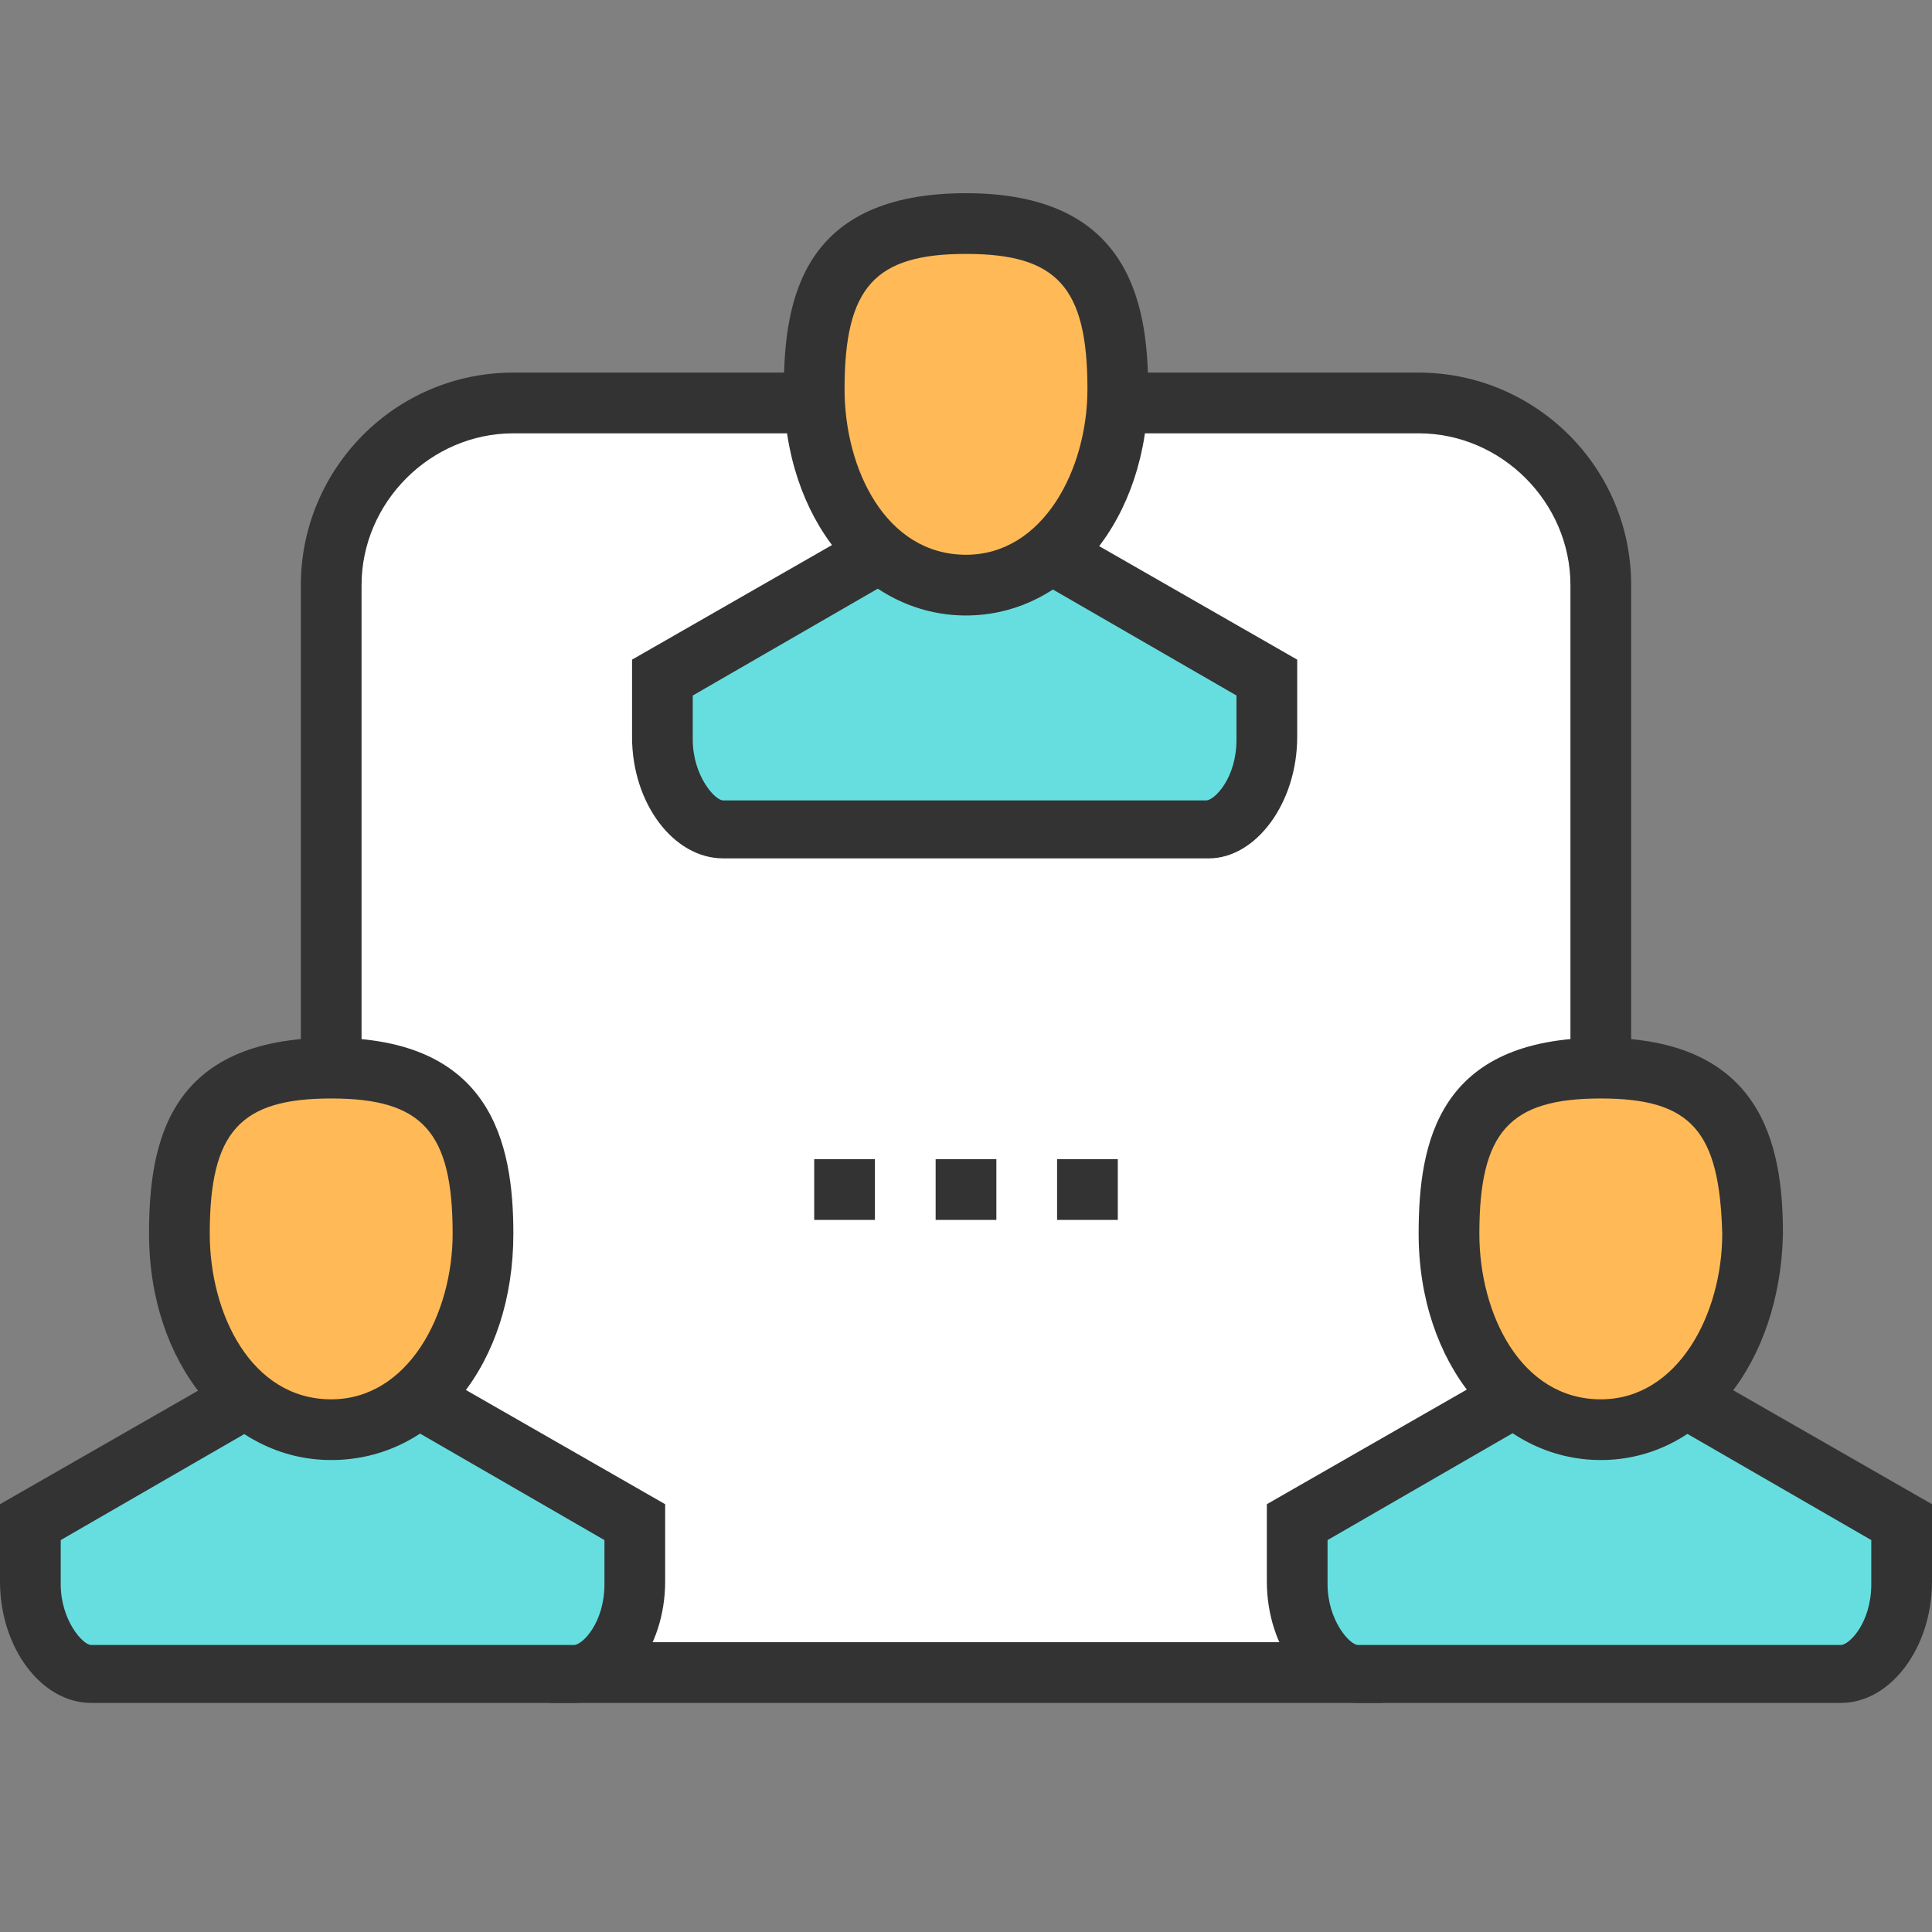
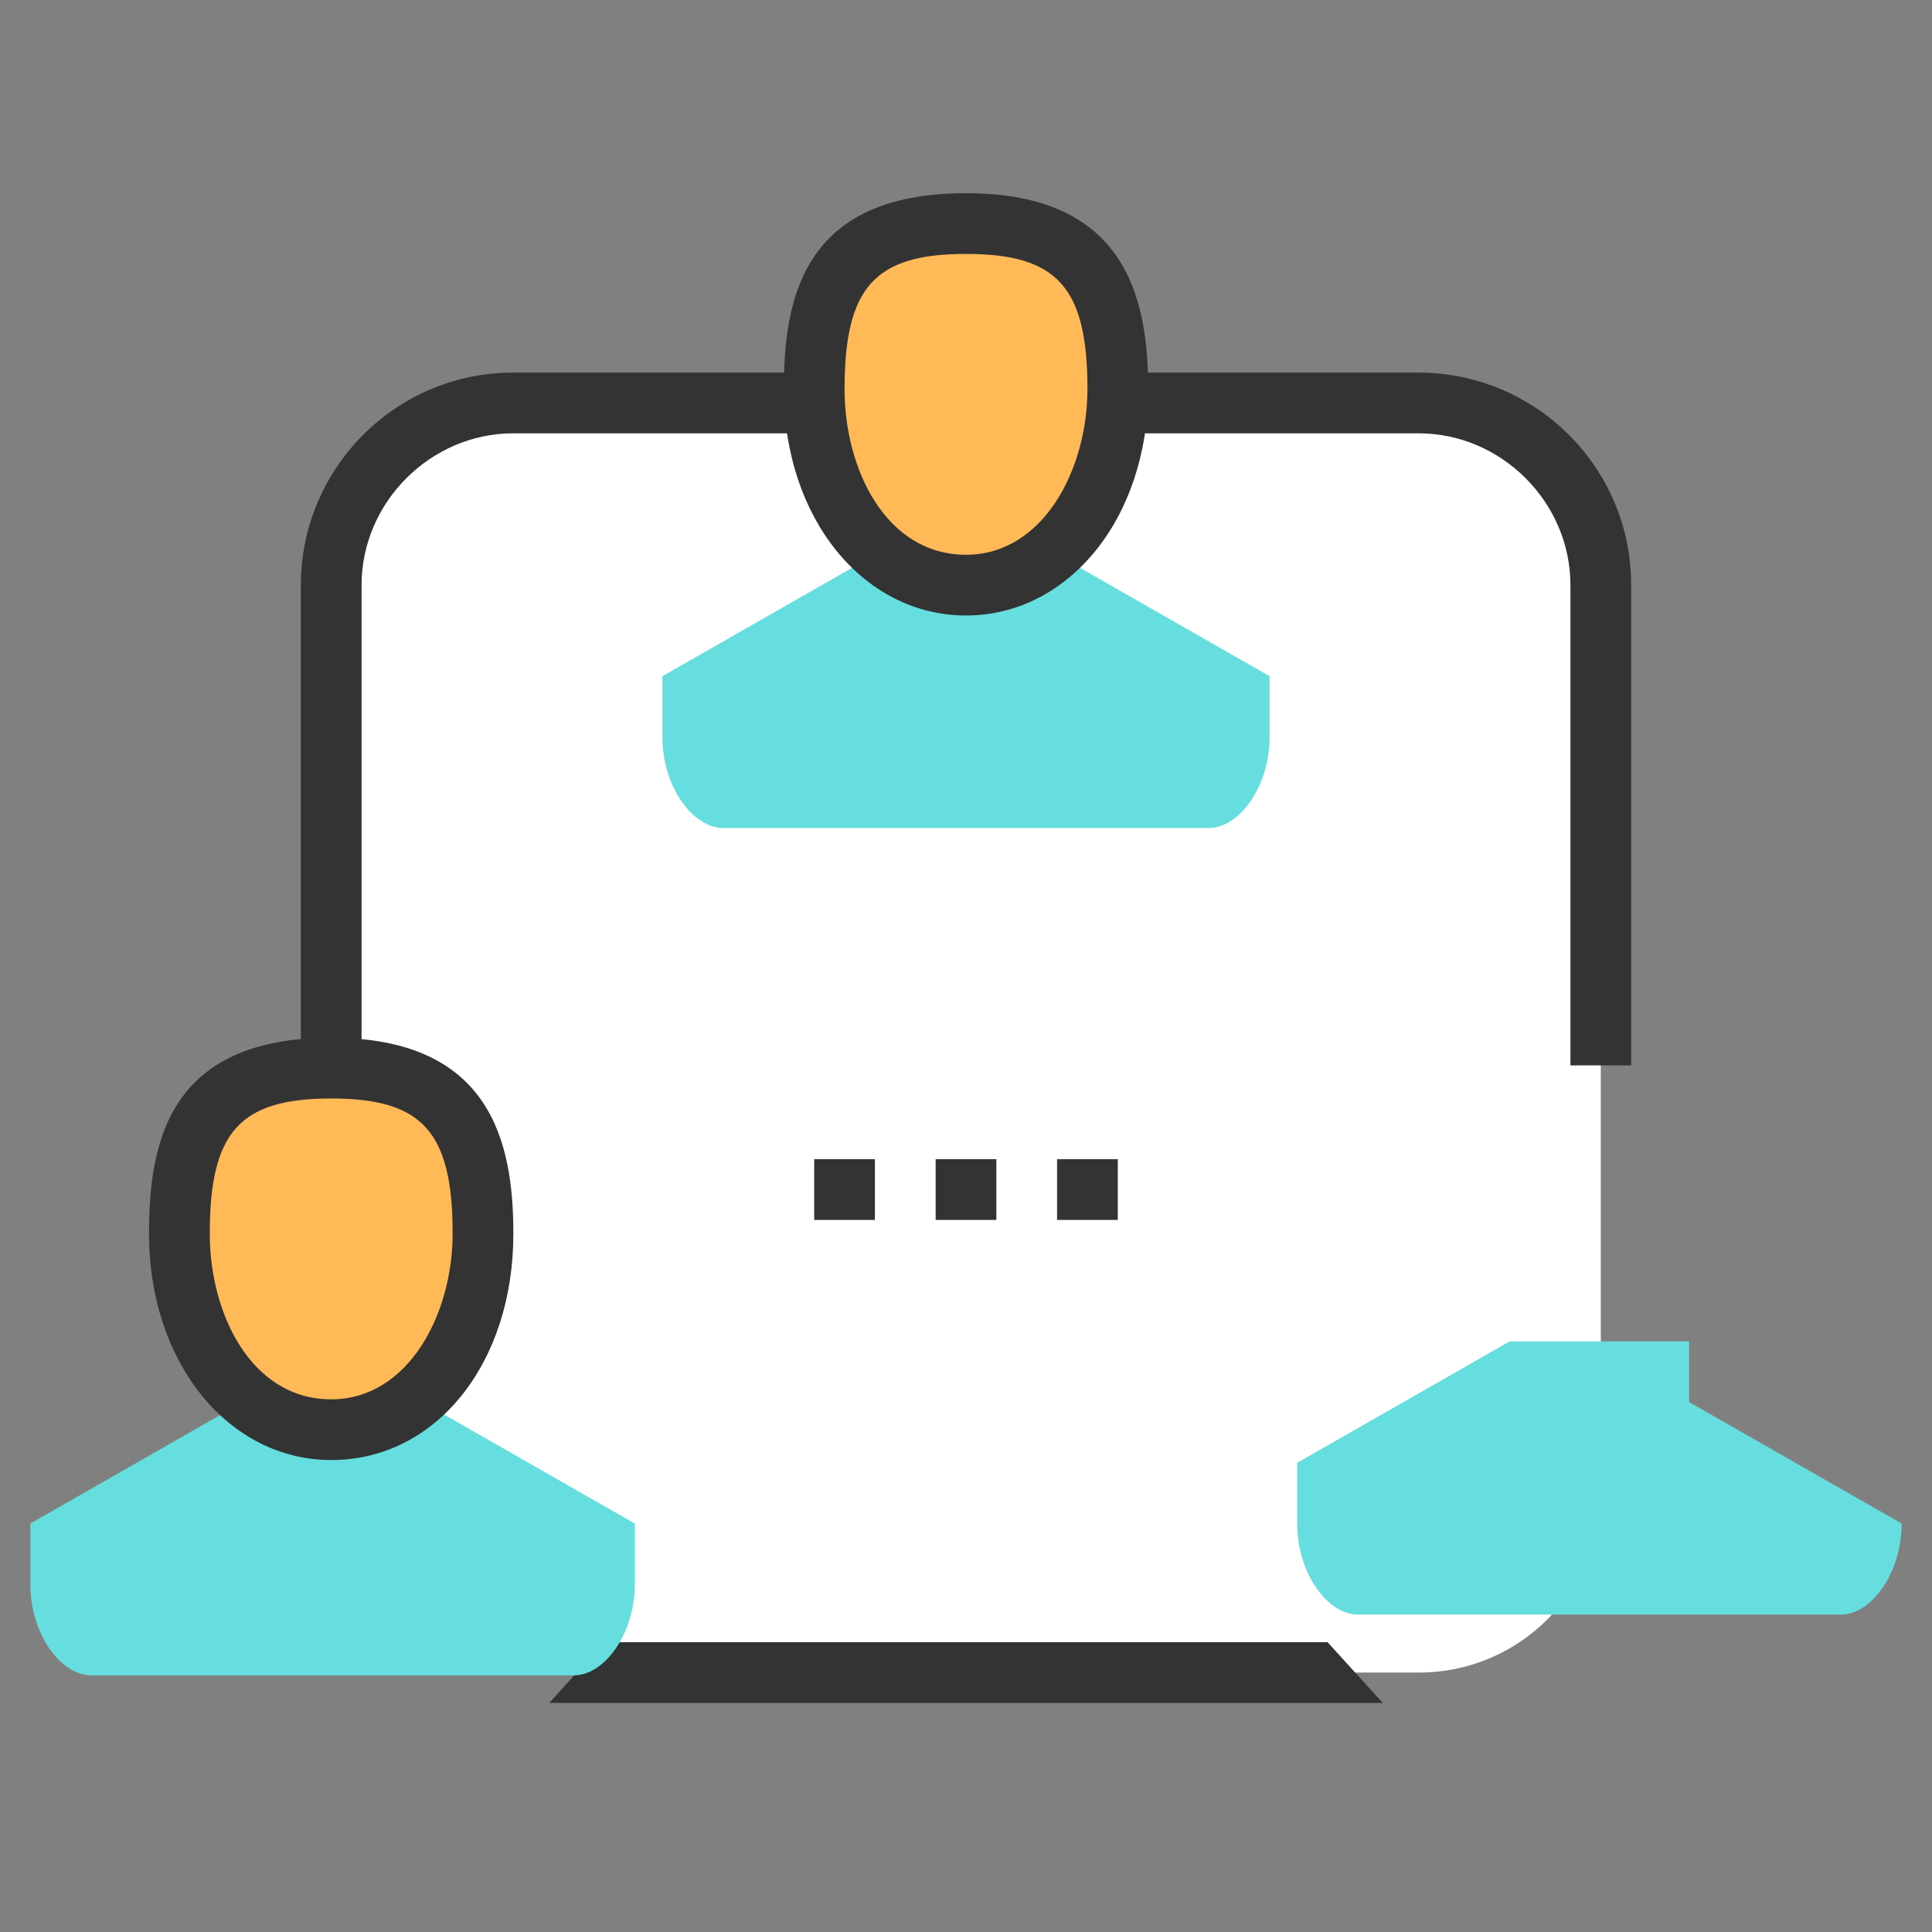
<svg xmlns="http://www.w3.org/2000/svg" version="1.1" id="Layer_1" x="0px" y="0px" viewBox="0 0 70 70" style="enable-background:new 0 0 70 70;" xml:space="preserve">
  <rect x="0" y="0" width="70" height="70" fill="#808080" stroke="none" />
  <style type="text/css">
	.st0{fill:#FFFFFF;}
	.st1{fill:#333333;}
	.st2{fill:#66DEE0;}
	.st3{fill:#FFBA57;}
</style>
  <path class="st0" d="M58,54c0,3.6-2.9,6.6-6.6,6.6H18.6C15,60.6,12,57.7,12,54V21.2c0-3.6,2.9-6.6,6.6-6.6h32.8  c3.6,0,6.6,2.9,6.6,6.6V54z" />
  <path class="st1" d="M59.1,38.6h-2.2V21.2c0-3-2.5-5.5-5.5-5.5H40.6v-2.2h10.8c4.2,0,7.7,3.4,7.7,7.7V38.6z" />
  <path class="st1" d="M13.1,38.6h-2.2V21.2c0-4.2,3.4-7.7,7.7-7.7h10.8v2.2H18.6c-3,0-5.5,2.5-5.5,5.5V38.6z" />
  <polygon class="st1" points="50.1,61.7 19.9,61.7 21.9,59.5 48.1,59.5 " />
  <rect x="33.9" y="42" class="st1" width="2.2" height="2.2" />
  <rect x="29.5" y="42" class="st1" width="2.2" height="2.2" />
  <rect x="38.3" y="42" class="st1" width="2.2" height="2.2" />
  <path class="st2" d="M38.3,20.1l7.7,4.4c0,0,0,0.4,0,2.2c0,1.8-1.1,3.3-2.2,3.3H26.2c-1.1,0-2.2-1.5-2.2-3.3c0-1.8,0-2.2,0-2.2  l7.7-4.4H38.3z" />
  <path class="st3" d="M40.5,14.1c0,3.8-2.1,7.1-5.5,7.1c-3.3,0-5.5-3.3-5.5-7.1s1.1-6,5.5-6S40.5,10.3,40.5,14.1z" />
  <path class="st1" d="M35,22.3c-3.7,0-6.6-3.5-6.6-8.2c0-3.3,0.7-7.1,6.6-7.1c5.8,0,6.6,3.8,6.6,7.1C41.6,18.8,38.7,22.3,35,22.3z   M35,9.2c-3.3,0-4.4,1.2-4.4,4.9c0,2.9,1.5,6,4.4,6c2.8,0,4.4-3.1,4.4-6C39.4,10.4,38.3,9.2,35,9.2z" />
-   <path class="st1" d="M43.8,31.1H26.2c-1.8,0-3.3-2-3.3-4.4v-2.8l8.2-4.7l1.1,1.9l-7.1,4.1v1.6c0,1.3,0.8,2.2,1.1,2.2h17.5  c0.3,0,1.1-0.8,1.1-2.2v-1.6l-7.1-4.1l1.1-1.9l8.2,4.7v2.8C47,29.1,45.5,31.1,43.8,31.1z" />
  <path class="st2" d="M15.3,50.8l7.7,4.4c0,0,0,0.4,0,2.2c0,1.8-1.1,3.3-2.2,3.3H3.3c-1.1,0-2.2-1.5-2.2-3.3c0-1.8,0-2.2,0-2.2  l7.7-4.4H15.3z" />
  <path class="st3" d="M17.5,44.7c0,3.8-2.1,7.1-5.5,7.1c-3.3,0-5.5-3.3-5.5-7.1s1.1-6,5.5-6S17.5,40.9,17.5,44.7z" />
  <path class="st1" d="M12,52.9c-3.7,0-6.6-3.5-6.6-8.2c0-3.3,0.7-7.1,6.6-7.1c5.8,0,6.6,3.8,6.6,7.1C18.6,49.4,15.8,52.9,12,52.9z   M12,39.8c-3.3,0-4.4,1.2-4.4,4.9c0,2.9,1.5,6,4.4,6c2.8,0,4.4-3.1,4.4-6C16.4,41,15.3,39.8,12,39.8z" />
-   <path class="st1" d="M20.8,61.7H3.3c-1.8,0-3.3-2-3.3-4.4v-2.8l8.2-4.7l1.1,1.9l-7.1,4.1v1.6c0,1.3,0.8,2.2,1.1,2.2h17.5  c0.3,0,1.1-0.8,1.1-2.2v-1.6l-7.1-4.1l1.1-1.9l8.2,4.7v2.8C24.1,59.7,22.6,61.7,20.8,61.7z" />
-   <path class="st2" d="M61.2,50.8l7.7,4.4c0,0,0,0.4,0,2.2c0,1.8-1.1,3.3-2.2,3.3H49.2c-1.1,0-2.2-1.5-2.2-3.3c0-1.8,0-2.2,0-2.2  l7.7-4.4H61.2z" />
-   <path class="st3" d="M63.4,44.7c0,3.8-2.1,7.1-5.5,7.1c-3.3,0-5.5-3.3-5.5-7.1s1.1-6,5.5-6S63.4,40.9,63.4,44.7z" />
-   <path class="st1" d="M58,52.9c-3.7,0-6.6-3.5-6.6-8.2c0-3.3,0.7-7.1,6.6-7.1c5.8,0,6.6,3.8,6.6,7.1C64.5,49.4,61.7,52.9,58,52.9z   M58,39.8c-3.3,0-4.4,1.2-4.4,4.9c0,2.9,1.5,6,4.4,6c2.8,0,4.4-3.1,4.4-6C62.3,41,61.3,39.8,58,39.8z" />
-   <path class="st1" d="M66.7,61.7H49.2c-1.8,0-3.3-2-3.3-4.4v-2.8l8.2-4.7l1.1,1.9l-7.1,4.1v1.6c0,1.3,0.8,2.2,1.1,2.2h17.5  c0.3,0,1.1-0.8,1.1-2.2v-1.6l-7.1-4.1l1.1-1.9l8.2,4.7v2.8C70,59.7,68.5,61.7,66.7,61.7z" />
+   <path class="st2" d="M61.2,50.8l7.7,4.4c0,1.8-1.1,3.3-2.2,3.3H49.2c-1.1,0-2.2-1.5-2.2-3.3c0-1.8,0-2.2,0-2.2  l7.7-4.4H61.2z" />
</svg>